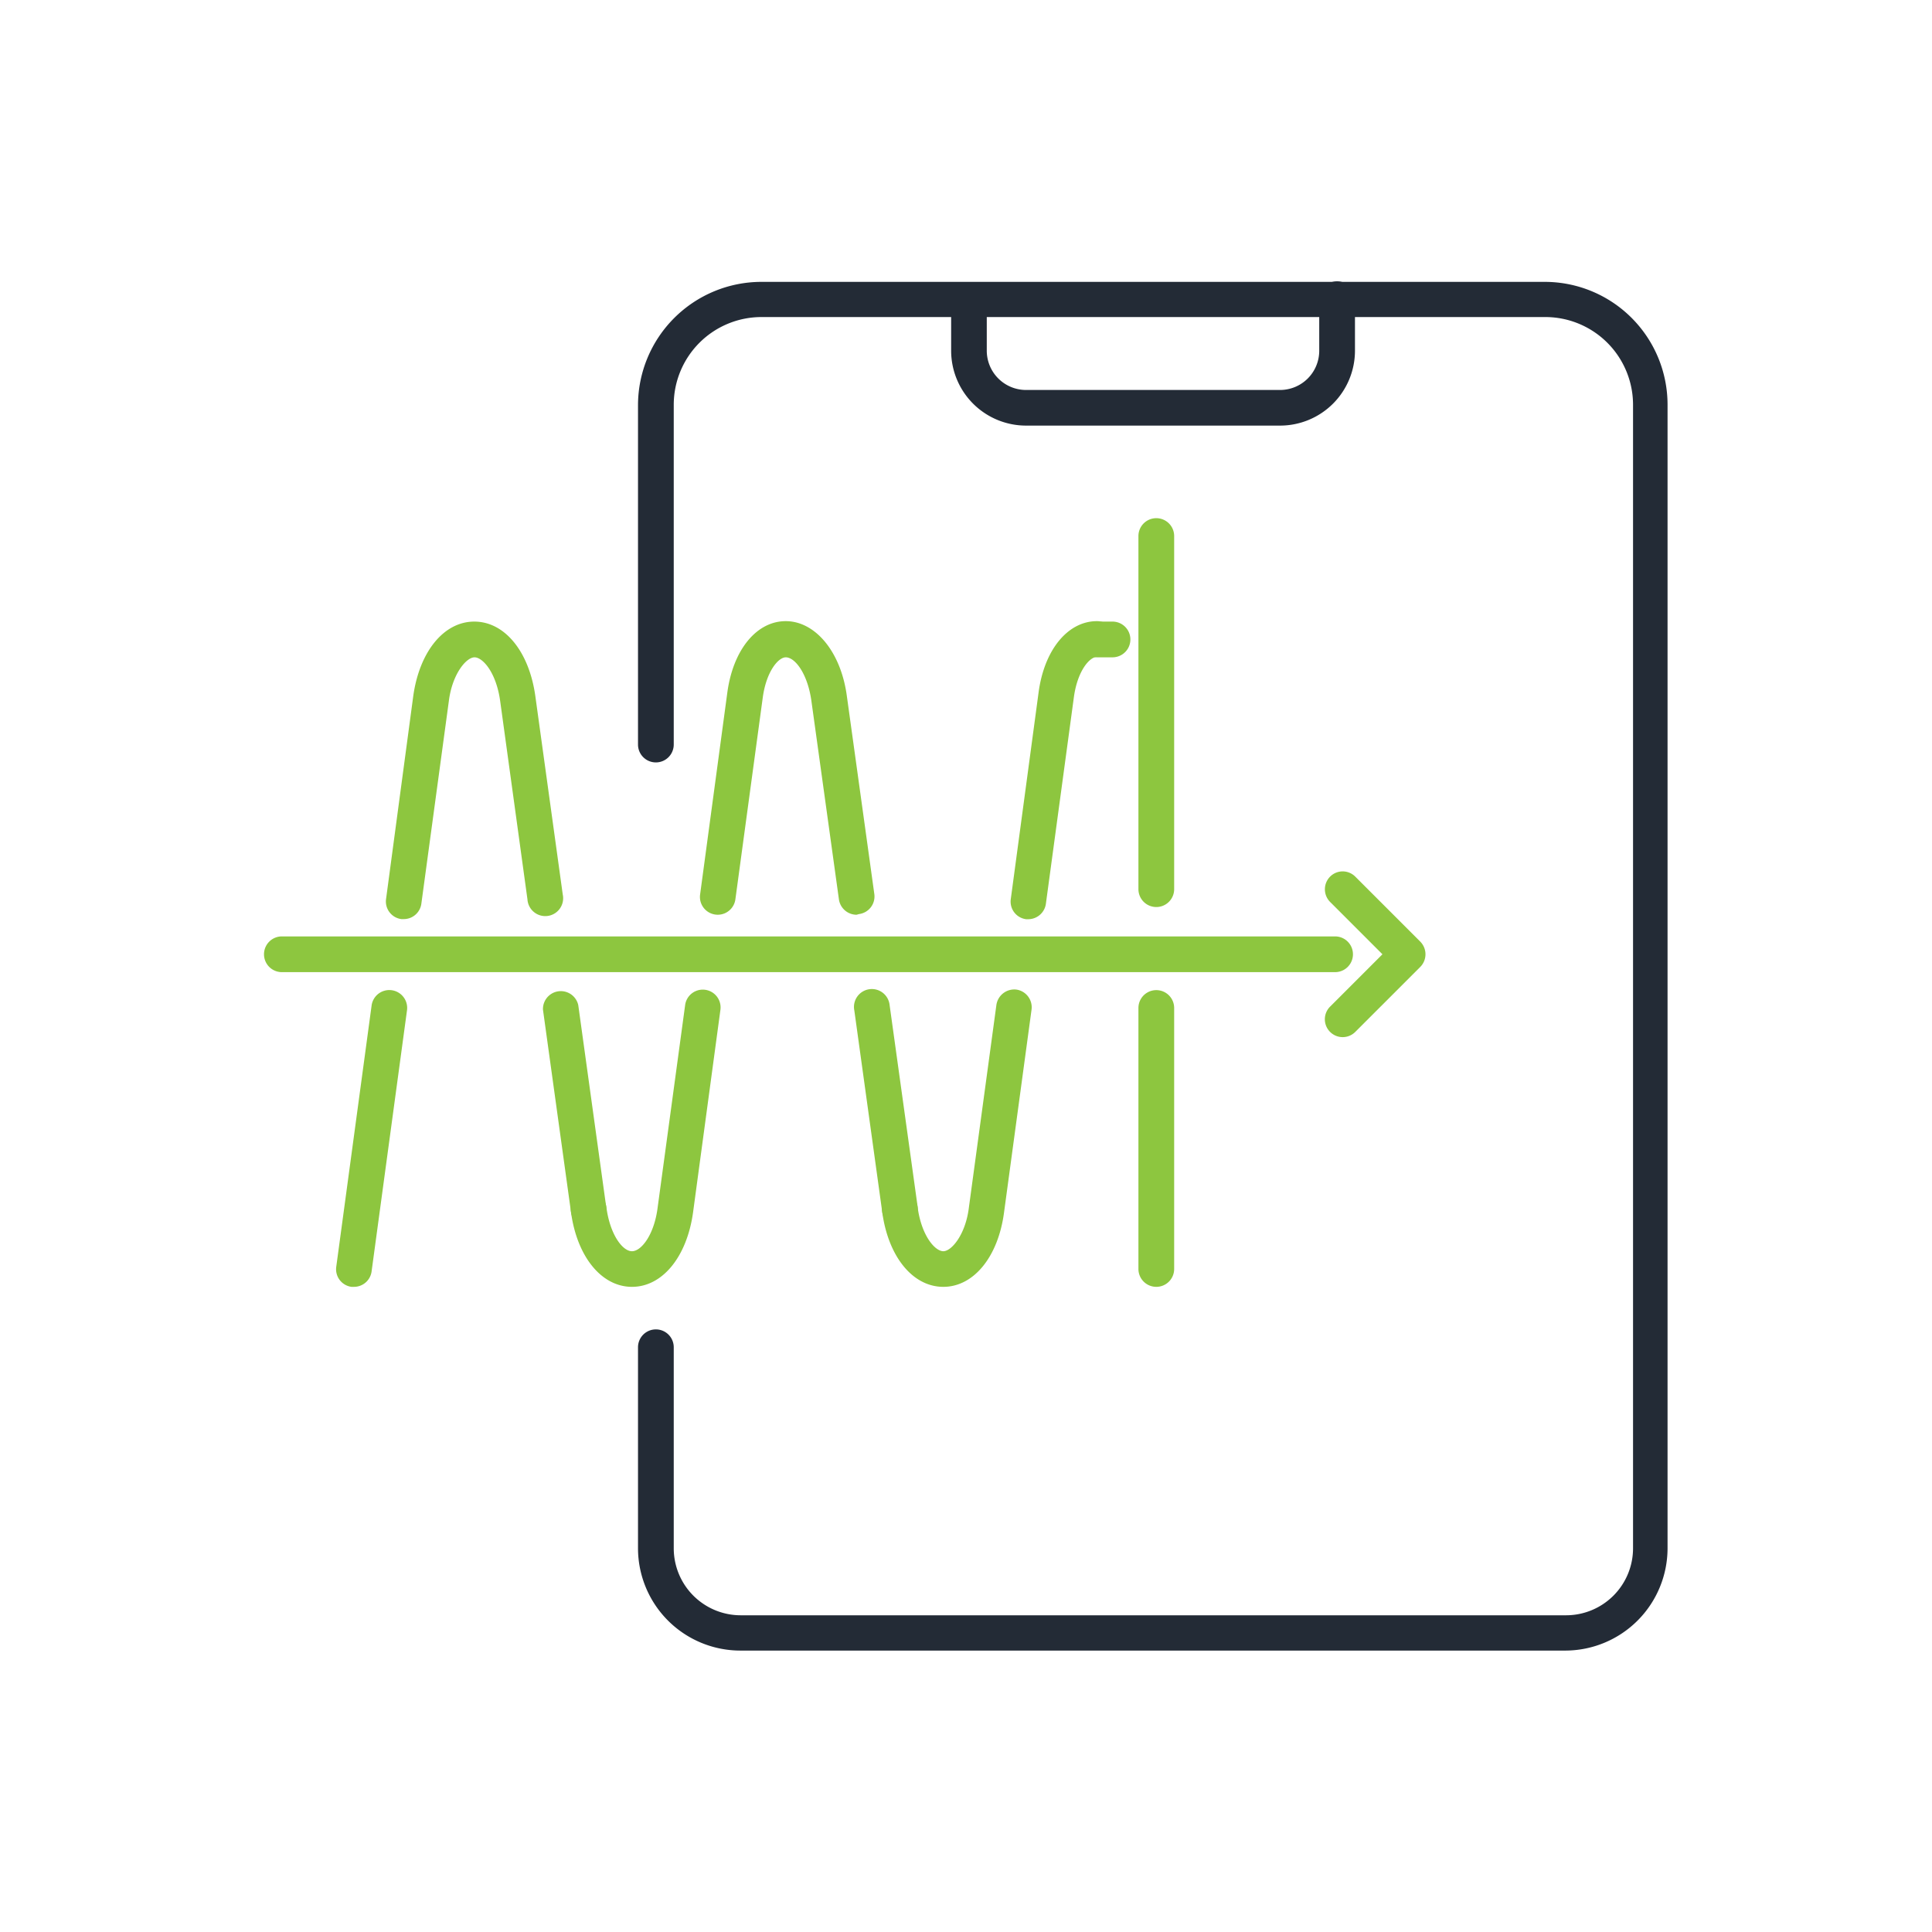
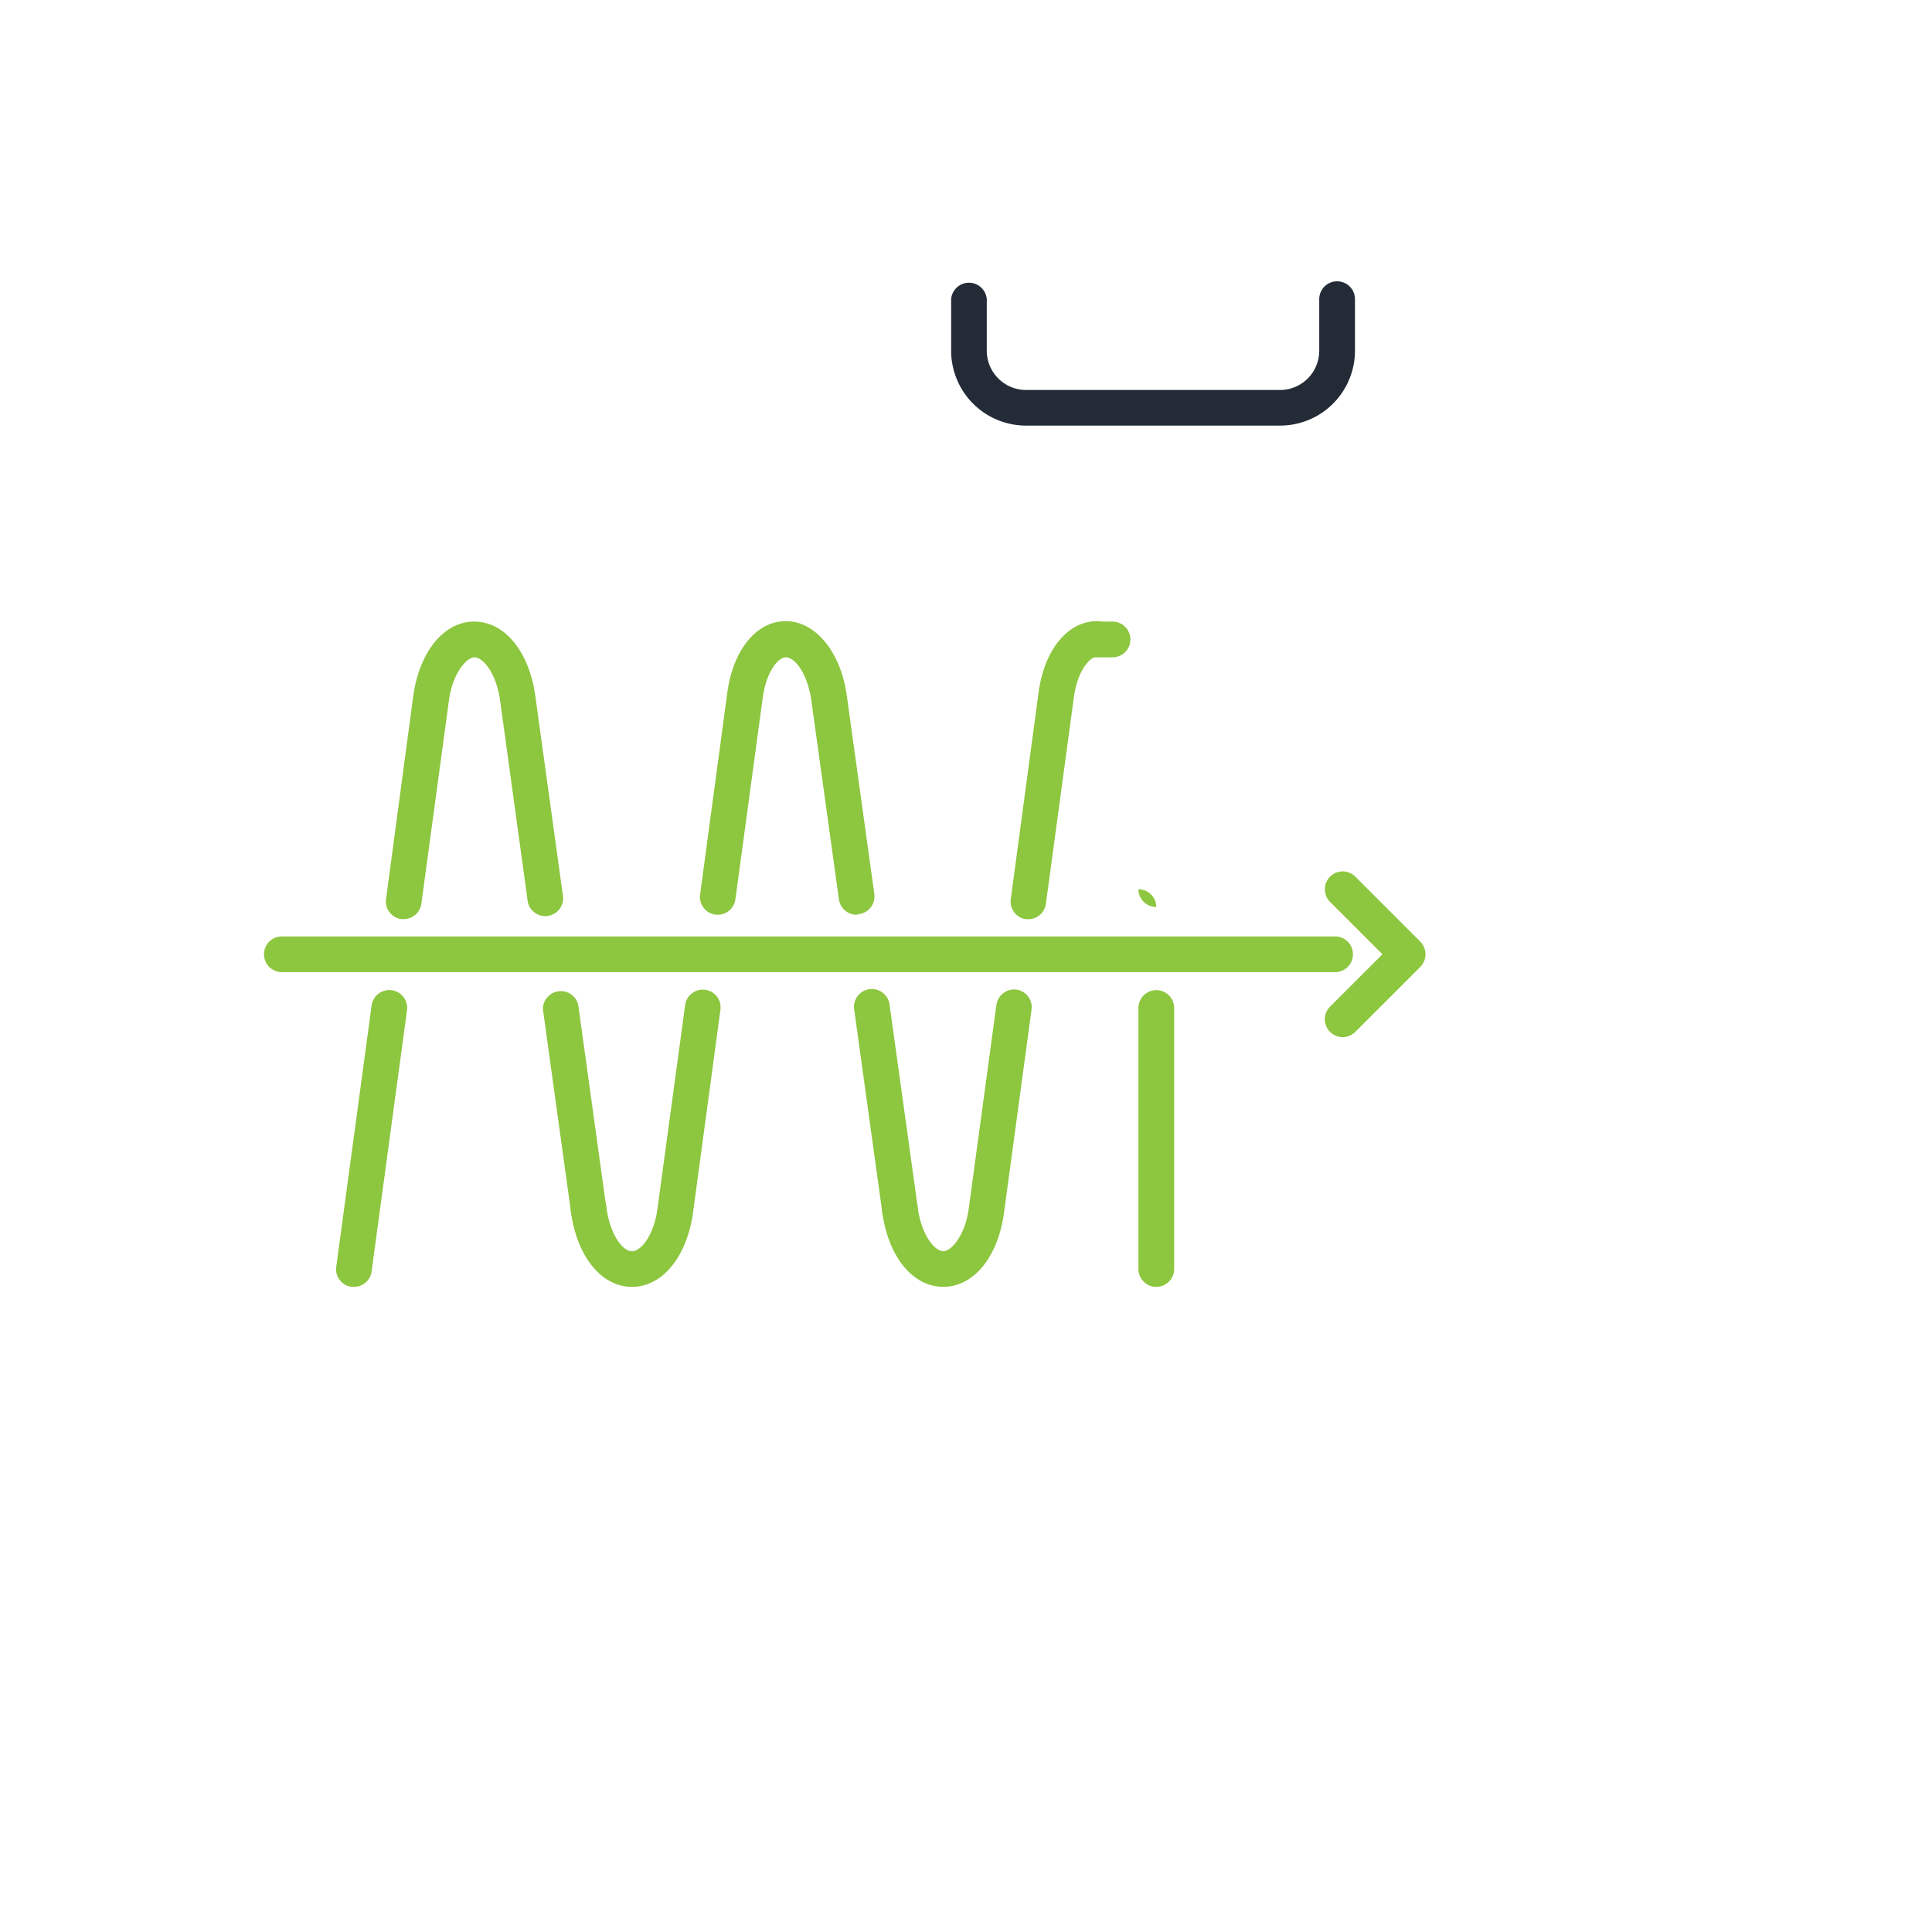
<svg xmlns="http://www.w3.org/2000/svg" id="Layer_1" data-name="Layer 1" viewBox="0 0 173 173">
  <defs>
    <style>.cls-1{fill:#8dc63f;}.cls-2{fill:#232b36;}</style>
  </defs>
  <path class="cls-1" d="M31.69,115.23h-.22a1.59,1.59,0,0,1-1.36-1.8L33.28,90a1.6,1.6,0,0,1,3.17.43l-3.18,23.45A1.59,1.59,0,0,1,31.69,115.23Z" />
  <path class="cls-1" d="M36.15,82.3h-.21a1.59,1.59,0,0,1-1.37-1.8L37,62.36c.55-4,2.74-6.7,5.47-6.7s4.92,2.69,5.47,6.7l2.45,17.73a1.6,1.6,0,1,1-3.16.44L44.79,62.79c-.35-2.57-1.56-3.93-2.3-3.93s-2,1.5-2.3,3.93L37.73,80.92A1.59,1.59,0,0,1,36.15,82.3Z" />
  <path class="cls-1" d="M52.71,109.92a1.59,1.59,0,0,1-1.58-1.38L48.62,90.41A1.6,1.6,0,0,1,51.78,90l2.51,18.13a1.59,1.59,0,0,1-1.36,1.81Z" />
  <path class="cls-1" d="M56.59,115.23c-2.72,0-4.92-2.69-5.46-6.69a1.6,1.6,0,1,1,3.17-.43c.32,2.43,1.44,3.93,2.29,3.93s2-1.5,2.3-3.93L61.35,90a1.59,1.59,0,1,1,3.16.42l-2.45,18.14C61.51,112.54,59.32,115.23,56.59,115.23Z" />
  <path class="cls-1" d="M76.7,81.91a1.6,1.6,0,0,1-1.58-1.38L72.66,62.79c-.33-2.43-1.45-3.93-2.3-3.93-.66,0-1.74,1.25-2.06,3.61L65.85,80.53a1.59,1.59,0,1,1-3.16-.43L65.13,62c.52-3.82,2.62-6.38,5.23-6.38s4.93,2.69,5.47,6.7l2.46,17.73a1.59,1.59,0,0,1-1.37,1.8Z" />
  <path class="cls-1" d="M80.58,109.92A1.6,1.6,0,0,1,79,108.54L76.5,90.48A1.6,1.6,0,1,1,79.66,90l2.51,18.06a1.61,1.61,0,0,1-1.37,1.81Z" />
  <path class="cls-1" d="M84.47,115.23c-2.73,0-4.93-2.69-5.47-6.69a1.6,1.6,0,1,1,3.17-.43c.35,2.56,1.56,3.93,2.3,3.93s2-1.5,2.29-3.93L89.22,90A1.62,1.62,0,0,1,91,88.61a1.6,1.6,0,0,1,1.37,1.79l-2.46,18.14C89.39,112.54,87.19,115.23,84.47,115.23Z" />
  <path class="cls-1" d="M92.09,82.31l-.21,0a1.59,1.59,0,0,1-1.37-1.8L93,62c.51-3.82,2.62-6.38,5.23-6.38a1.6,1.6,0,0,1,0,3.2c-.66,0-1.75,1.25-2.07,3.61l-2.5,18.45A1.6,1.6,0,0,1,92.09,82.31Z" />
  <path class="cls-1" d="M99.62,58.86H98.24a1.6,1.6,0,1,1,0-3.2h1.38a1.6,1.6,0,0,1,0,3.2Z" />
  <path class="cls-1" d="M103.54,115.23a1.6,1.6,0,0,1-1.6-1.59V90.26a1.6,1.6,0,1,1,3.2,0v23.38A1.6,1.6,0,0,1,103.54,115.23Z" />
  <path class="cls-1" d="M119.55,87.05H25.24a1.6,1.6,0,0,1,0-3.2h94.31a1.6,1.6,0,0,1,0,3.2Z" />
  <path class="cls-1" d="M120.23,92.87a1.6,1.6,0,0,1-1.13-2.73l4.69-4.69-4.69-4.69a1.61,1.61,0,0,1,0-2.26,1.59,1.59,0,0,1,2.26,0l5.82,5.82a1.61,1.61,0,0,1,0,2.26l-5.82,5.82A1.6,1.6,0,0,1,120.23,92.87Z" />
-   <path class="cls-2" d="M140.2,147.8H66.3a9.17,9.17,0,0,1-9.17-9.16v-18a1.6,1.6,0,0,1,3.2,0v18a6,6,0,0,0,6,6h73.9a6,6,0,0,0,6-6V36.24a7.86,7.86,0,0,0-7.85-7.85H68.18a7.86,7.86,0,0,0-7.85,7.85V66.67a1.6,1.6,0,0,1-3.2,0V36.24a11.06,11.06,0,0,1,11.05-11h70.14a11,11,0,0,1,11,11v102.4A9.17,9.17,0,0,1,140.2,147.8Z" />
  <path class="cls-2" d="M114.62,38.11H91.88a6.71,6.71,0,0,1-6.71-6.7V26.79a1.6,1.6,0,0,1,3.19,0v4.62a3.52,3.52,0,0,0,3.52,3.51h22.74a3.51,3.51,0,0,0,3.51-3.51V26.79a1.6,1.6,0,0,1,3.2,0v4.62A6.71,6.71,0,0,1,114.62,38.11Z" />
-   <path class="cls-1" d="M103.54,81.22a1.6,1.6,0,0,1-1.6-1.59V48a1.6,1.6,0,1,1,3.2,0V79.63A1.6,1.6,0,0,1,103.54,81.22Z" />
+   <path class="cls-1" d="M103.54,81.22a1.6,1.6,0,0,1-1.6-1.59V48V79.63A1.6,1.6,0,0,1,103.54,81.22Z" />
</svg>